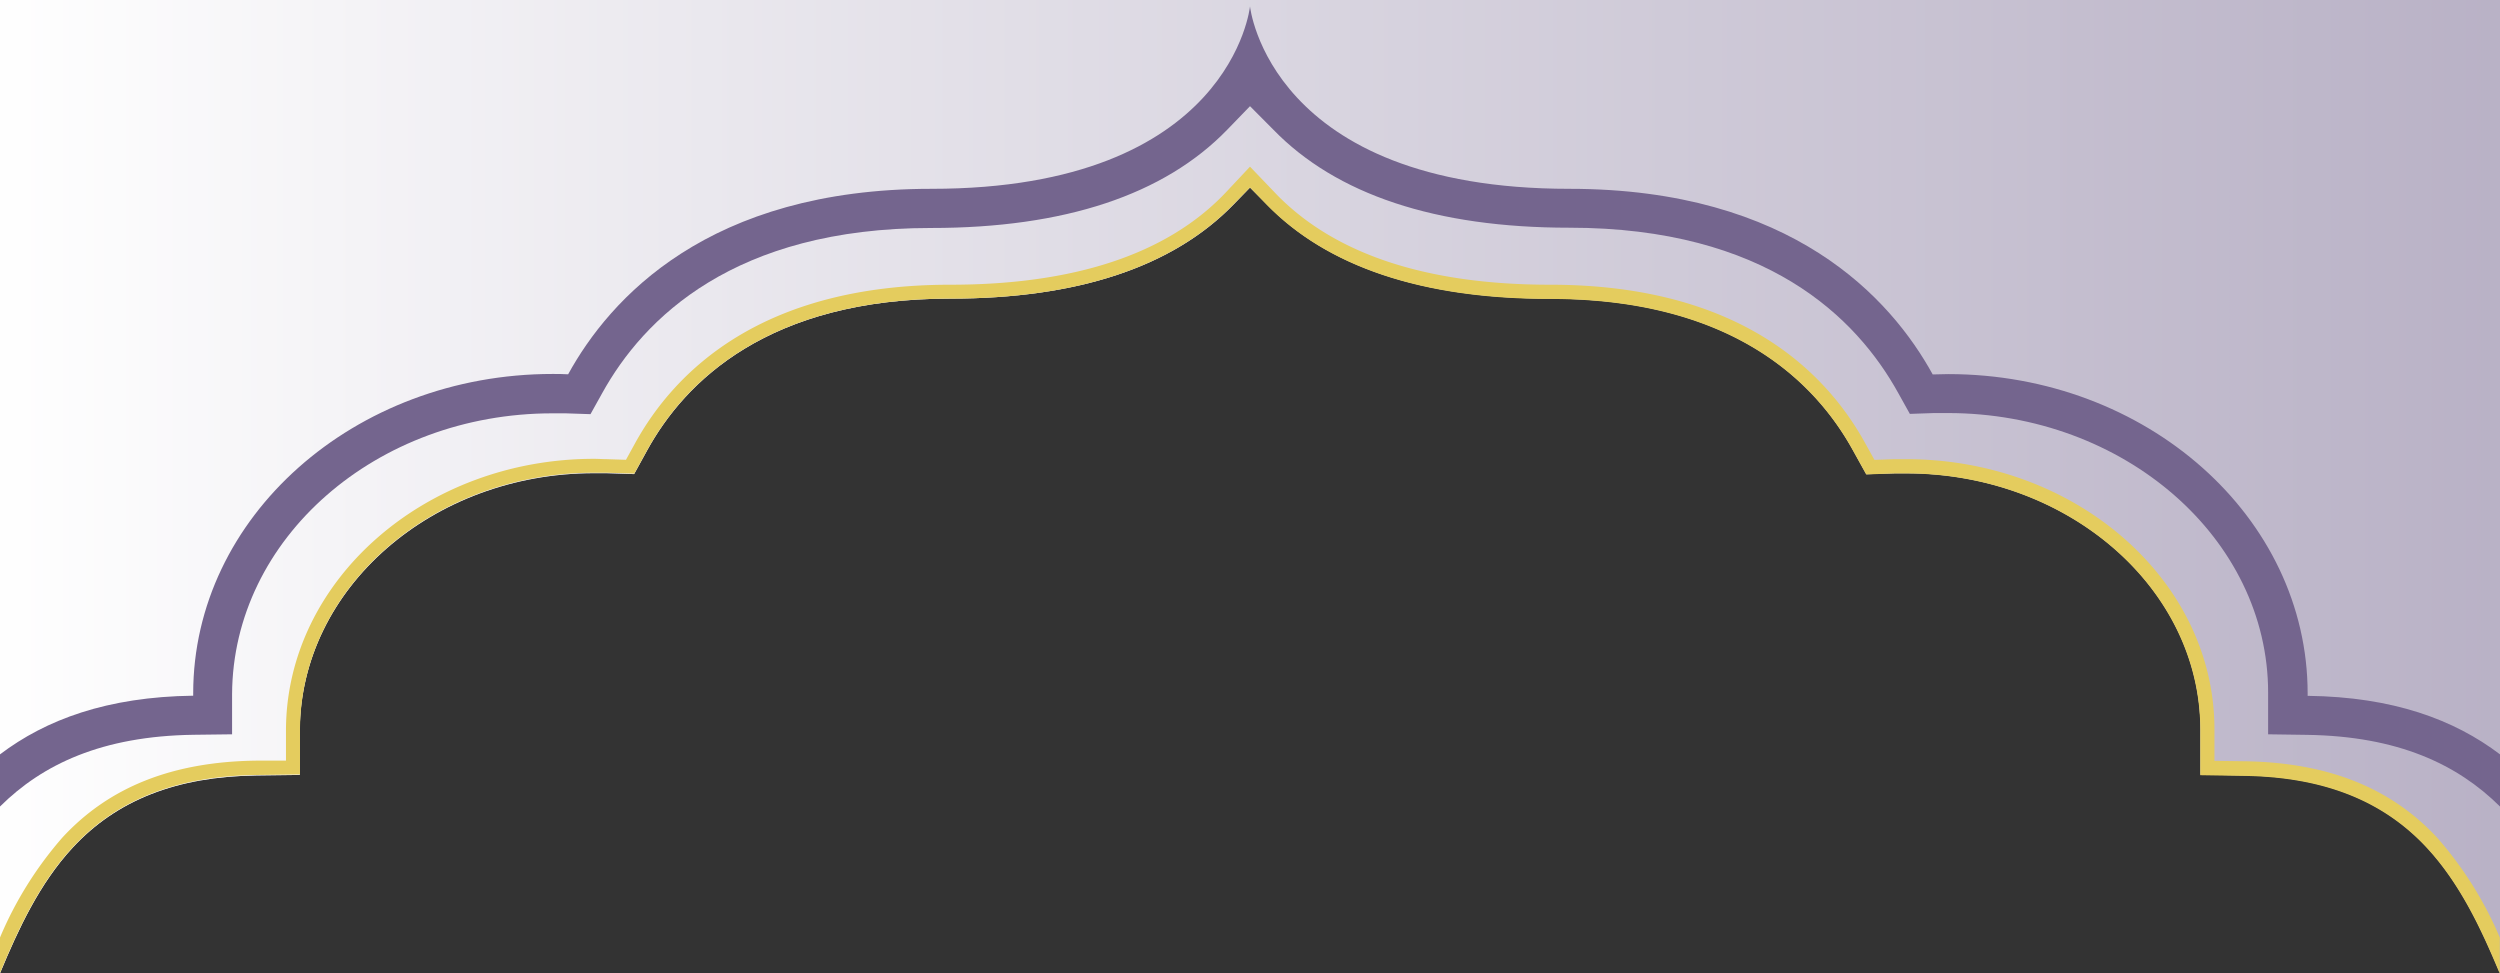
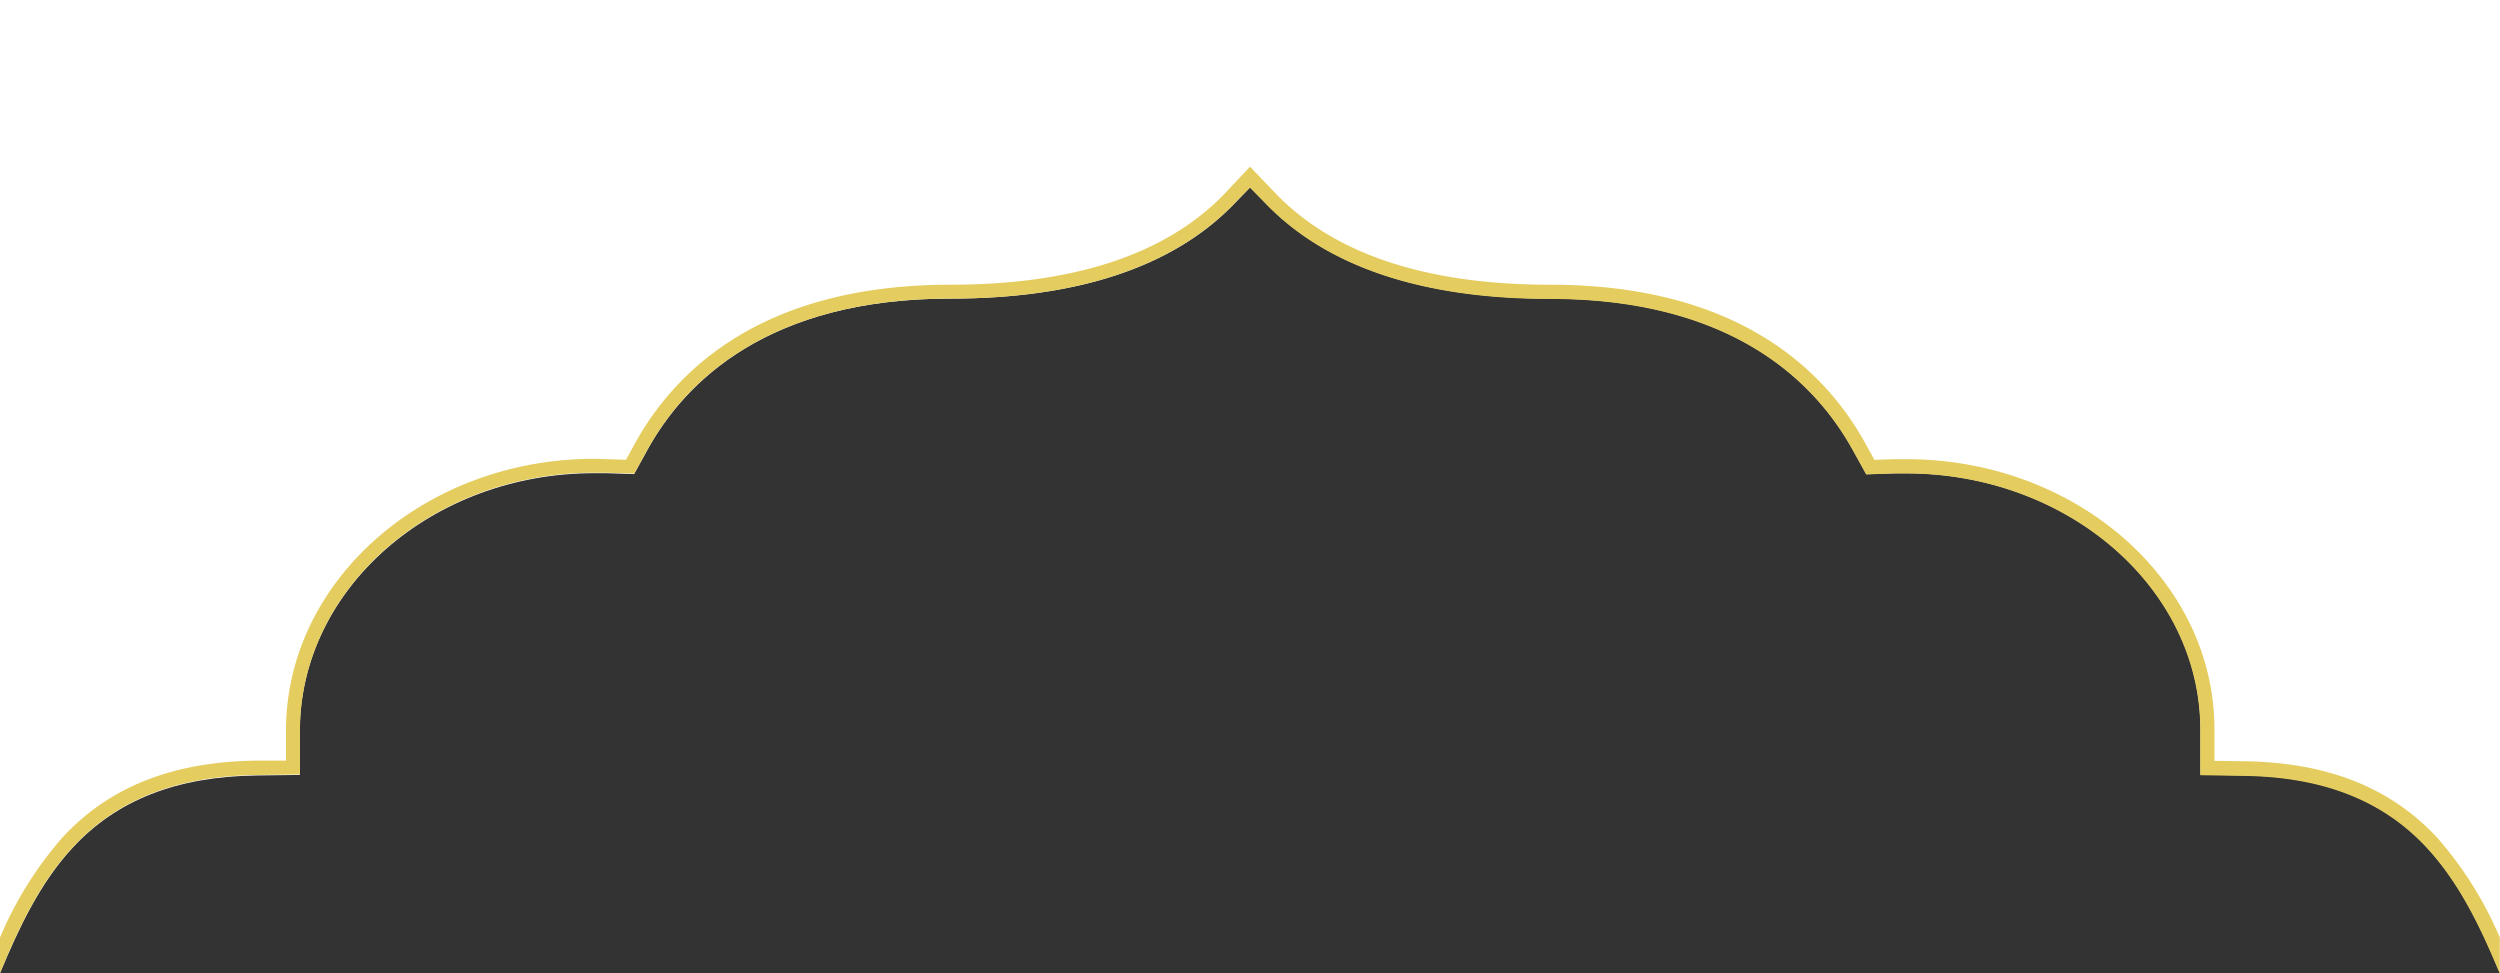
<svg xmlns="http://www.w3.org/2000/svg" id="Layer_1" data-name="Layer 1" viewBox="0 0 360 140.15">
  <rect x="0" y="0" width="360" height="140.15" fill="#333333" stroke="none" />
  <defs>
    <style>.cls-1{fill:#fff;}.cls-2{opacity:0.5;fill:url(#linear-gradient);}.cls-3{fill:#74658e;}.cls-4{fill:#e4cc5e;}</style>
    <linearGradient id="linear-gradient" y1="70.07" x2="360" y2="70.07" gradientUnits="userSpaceOnUse">
      <stop offset="0" stop-color="#fff" />
      <stop offset="0.54" stop-color="#b1a9c0" />
      <stop offset="1" stop-color="#74658e" />
    </linearGradient>
  </defs>
  <title>atas-cover</title>
  <path class="cls-1" d="M360,0V140.14c-2.66-6.4-5.72-12.94-10.48-18.09-6.33-6.85-15-10.25-26.43-10.4l-6.22-.1V105c0-20.32-19.05-36.85-42.37-36.85l-1.62,0-4.12.14-1.88-3.39C261.4,54.89,249.37,43,223.23,43c-18.36,0-32.1-4.58-40.85-13.62L180,27l-2.34,2.42C168.93,38.42,155.19,43,136.84,43c-26.15,0-38.18,11.89-43.66,21.87l-1.87,3.4-4-.13c-.59,0-1.19,0-1.78,0-23.27,0-42.27,16.6-42.36,37v6.45l-6.23.08c-11.48.14-20.15,3.54-26.49,10.41C5.72,127.19,2.66,133.74,0,140.15V0Z" />
-   <path class="cls-2" d="M360,0V140.14c-2.66-6.4-5.72-12.94-10.48-18.09-6.33-6.85-15-10.25-26.43-10.4l-6.22-.1V105c0-20.32-19.05-36.85-42.37-36.85l-1.62,0-4.12.14-1.88-3.39C261.4,54.89,249.37,43,223.23,43c-18.36,0-32.1-4.58-40.85-13.62L180,27l-2.34,2.42C168.93,38.42,155.19,43,136.84,43c-26.15,0-38.18,11.89-43.66,21.87l-1.87,3.4-4-.13c-.59,0-1.19,0-1.78,0-23.27,0-42.27,16.6-42.36,37v6.45l-6.23.08c-11.48.14-20.15,3.54-26.49,10.41C5.72,127.19,2.66,133.74,0,140.15V0Z" />
-   <path class="cls-3" d="M360,108.63v7.51c-6.11-6.06-14.67-10.14-27.83-10.32l-5.56-.08v-6c0-22.2-20.73-40.26-46.12-40.26-.64,0-1.28,0-2,0l-3.47.12-1.67-3c-6-10.86-19-23.81-47.37-23.81-19.21,0-33.56-4.76-42.66-14.16L180,15.29l-3.27,3.38c-9.1,9.4-23.46,14.16-42.66,14.16-28.34,0-41.4,13-47.37,23.81l-1.67,3-3.57-.12c-.63,0-1.27,0-1.92,0-25.32,0-46,18-46.12,40.42v5.8l-5.57.07C14.69,106,6.12,110.06,0,116.14v-7.51c6.6-5,15.43-8.29,27.82-8.45,0-.12,0-.22,0-.33,0-25.39,23.18-46,51.77-46,.74,0,1.48,0,2.22.05C87.8,43,102,27.19,134.11,27.19,177.34,27.19,180,.92,180,.92S182.73,27.19,226,27.19c32.07,0,46.3,15.8,52.31,26.73.74,0,1.48-.05,2.22-.05,28.59,0,51.77,20.59,51.77,46,0,.11,0,.22,0,.33C344.6,100.35,353.42,103.63,360,108.63Z" />
  <path class="cls-4" d="M351,120.68c-6.73-7.28-15.85-10.9-27.89-11.06l-4.23-.06V105c0-21.44-19.95-38.88-44.39-38.88-.53,0-1.07,0-1.68,0l-2.89.1-1.28-2.31C262.91,53.44,250.36,41,223.23,41c-17.79,0-31-4.38-39.4-13L180,24,176.24,28c-8.36,8.63-21.62,13-39.4,13C109.7,41,97.15,53.44,91.41,63.9l-1.27,2.31-2.74-.09c-.6,0-1.22-.05-1.84-.05-24.38,0-44.29,17.51-44.38,39v4.46l-4.24,0c-12.06.15-21.21,3.77-27.95,11.07A53.28,53.28,0,0,0,0,135v5.11c2.66-6.41,5.72-13,10.48-18.1,6.34-6.87,15-10.27,26.49-10.41l6.23-.08v-6.45c.09-20.41,19.09-37,42.36-37,.59,0,1.19,0,1.78,0l4,.13,1.87-3.4C98.66,54.89,110.69,43,136.84,43c18.35,0,32.09-4.58,40.85-13.63L180,27l2.35,2.43c8.75,9,22.49,13.62,40.85,13.62,26.14,0,38.17,11.89,43.65,21.88l1.88,3.39,4.12-.14,1.62,0c23.32,0,42.33,16.53,42.37,36.85v6.6l6.22.1c11.46.15,20.1,3.55,26.43,10.4,4.76,5.15,7.82,11.69,10.48,18.09V135A53.28,53.28,0,0,0,351,120.68Z" />
</svg>